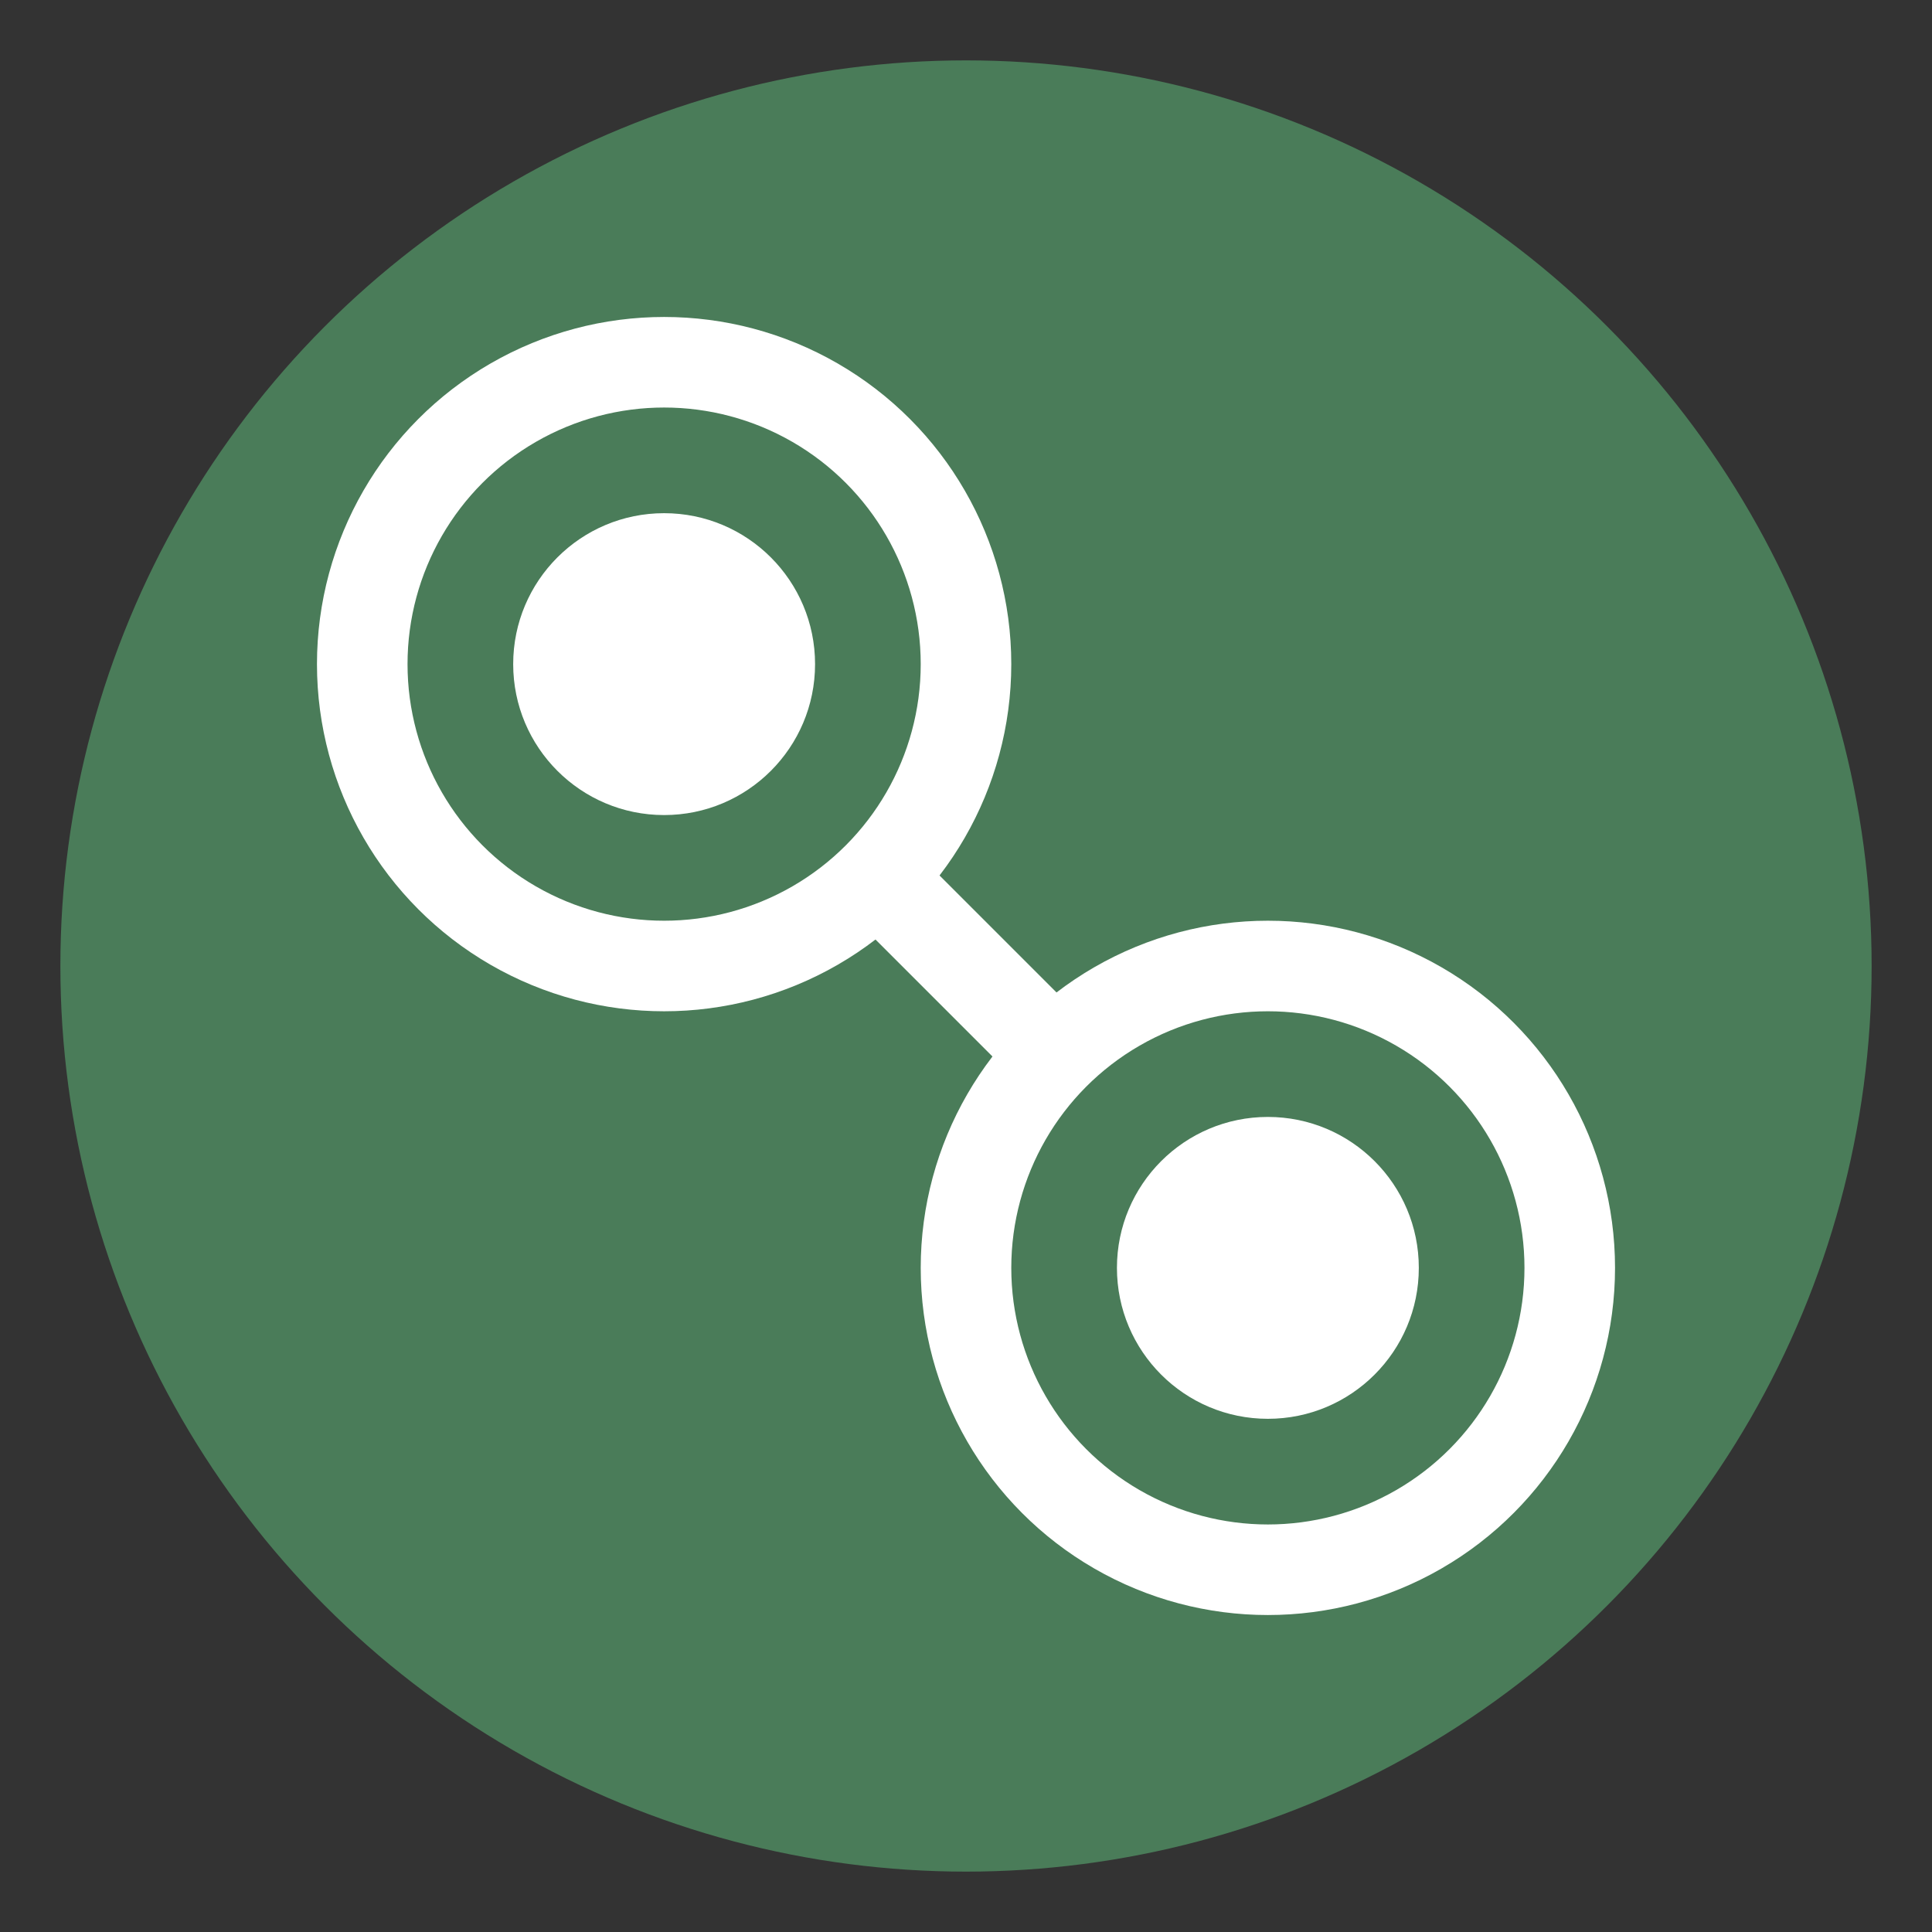
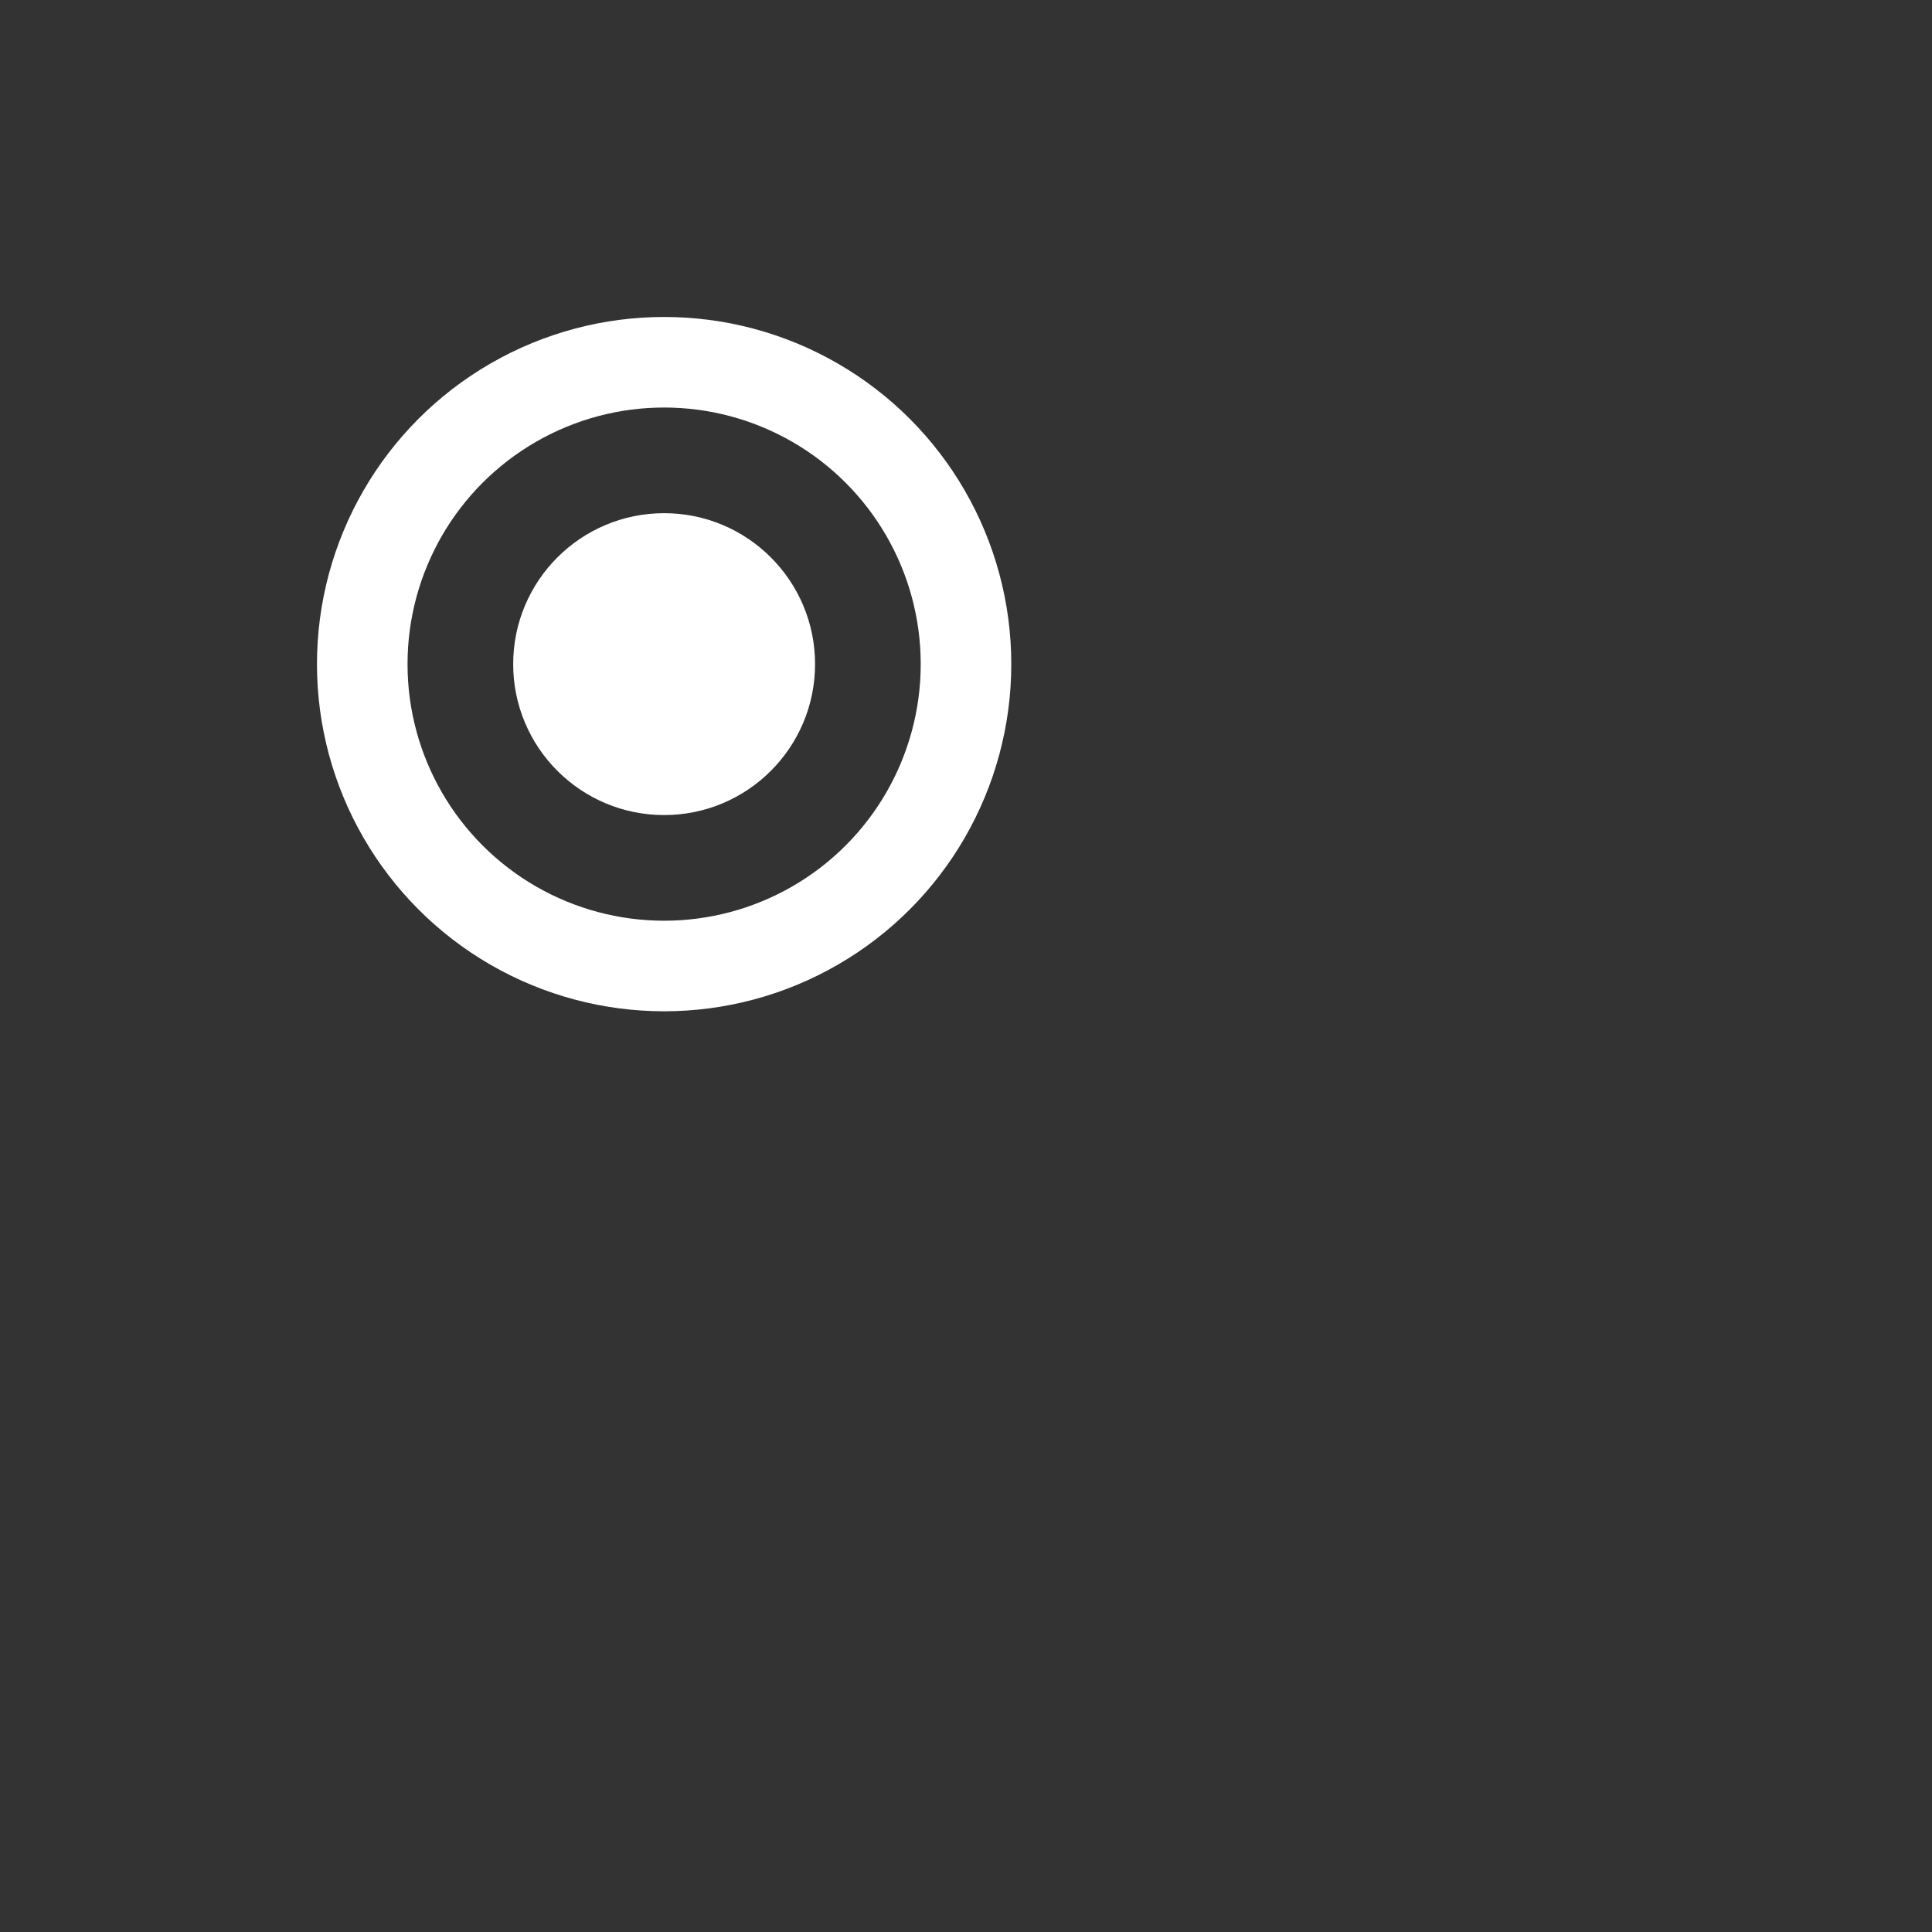
<svg xmlns="http://www.w3.org/2000/svg" width="64" height="64" viewBox="0 0 64 64">
  <rect x="0" y="0" width="64" height="64" fill="#333333" stroke="none" />
-   <circle cx="32" cy="32" r="30" fill="#4a7c59" />
  <circle cx="22" cy="22" r="10" fill="none" stroke="white" stroke-width="3" />
-   <circle cx="42" cy="42" r="10" fill="none" stroke="white" stroke-width="3" />
-   <line x1="29" y1="29" x2="35" y2="35" stroke="white" stroke-width="3" />
  <circle cx="22" cy="22" r="5" fill="white" />
-   <circle cx="42" cy="42" r="5" fill="white" />
</svg>